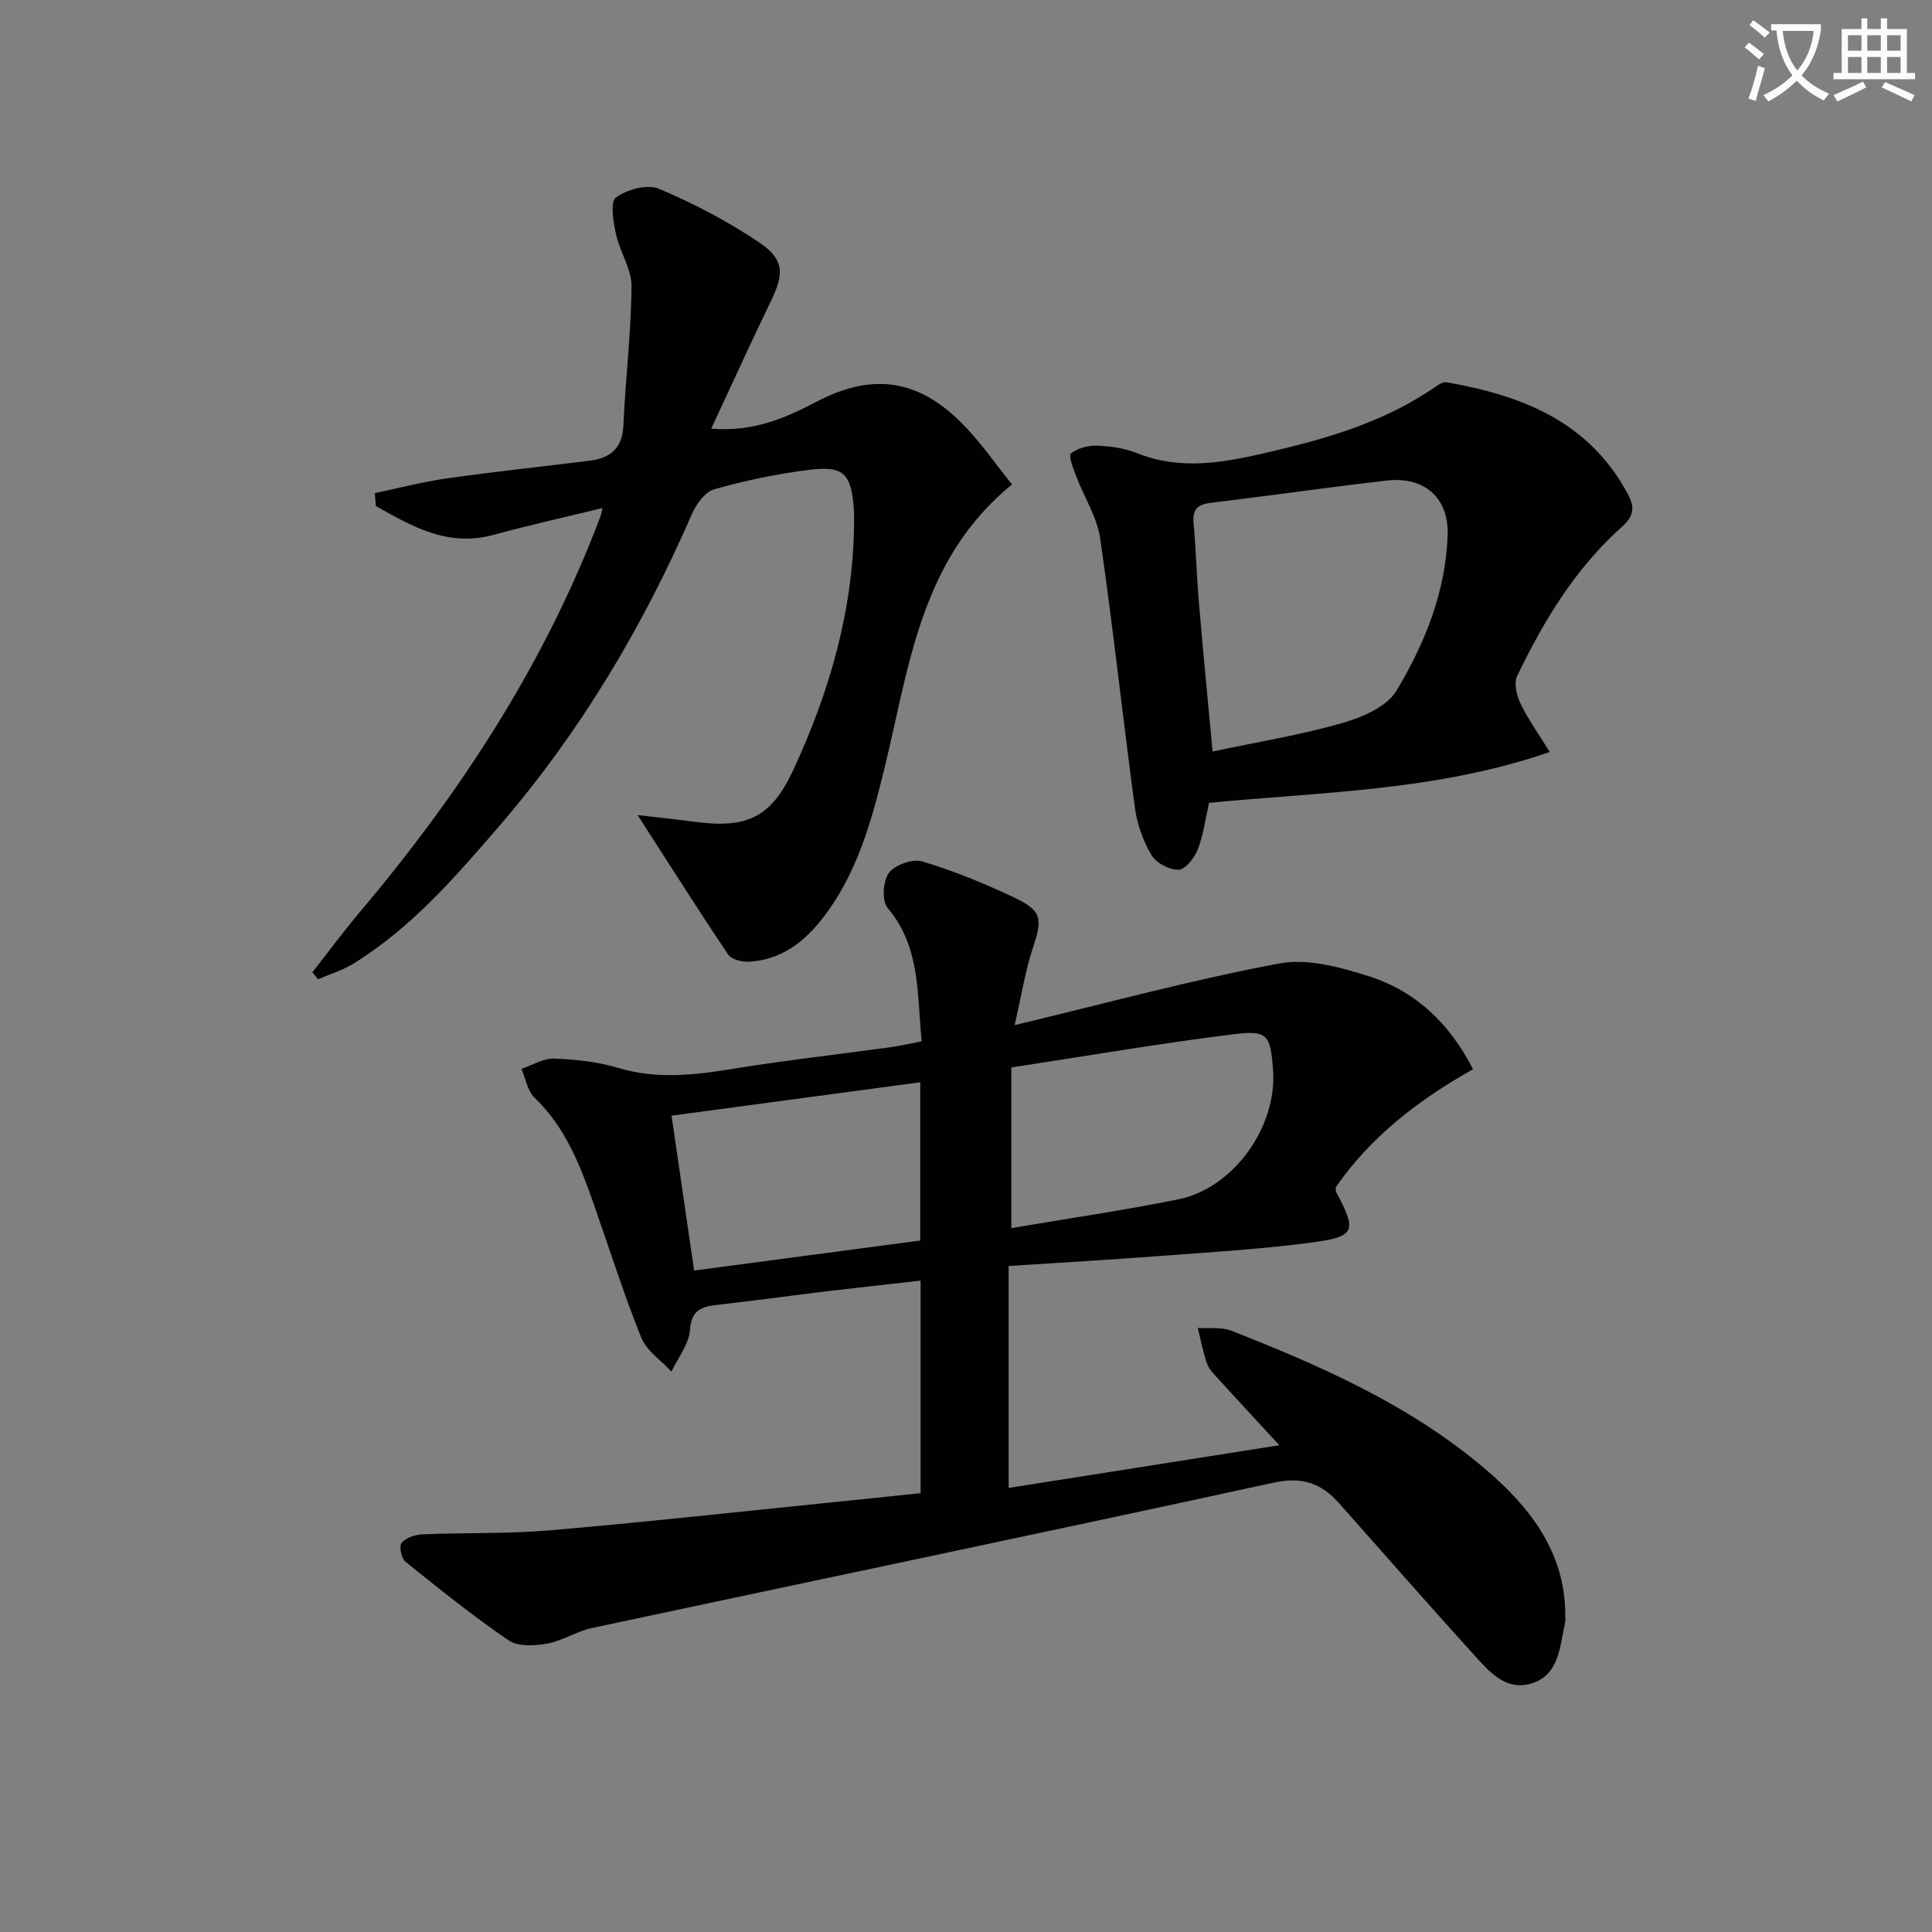
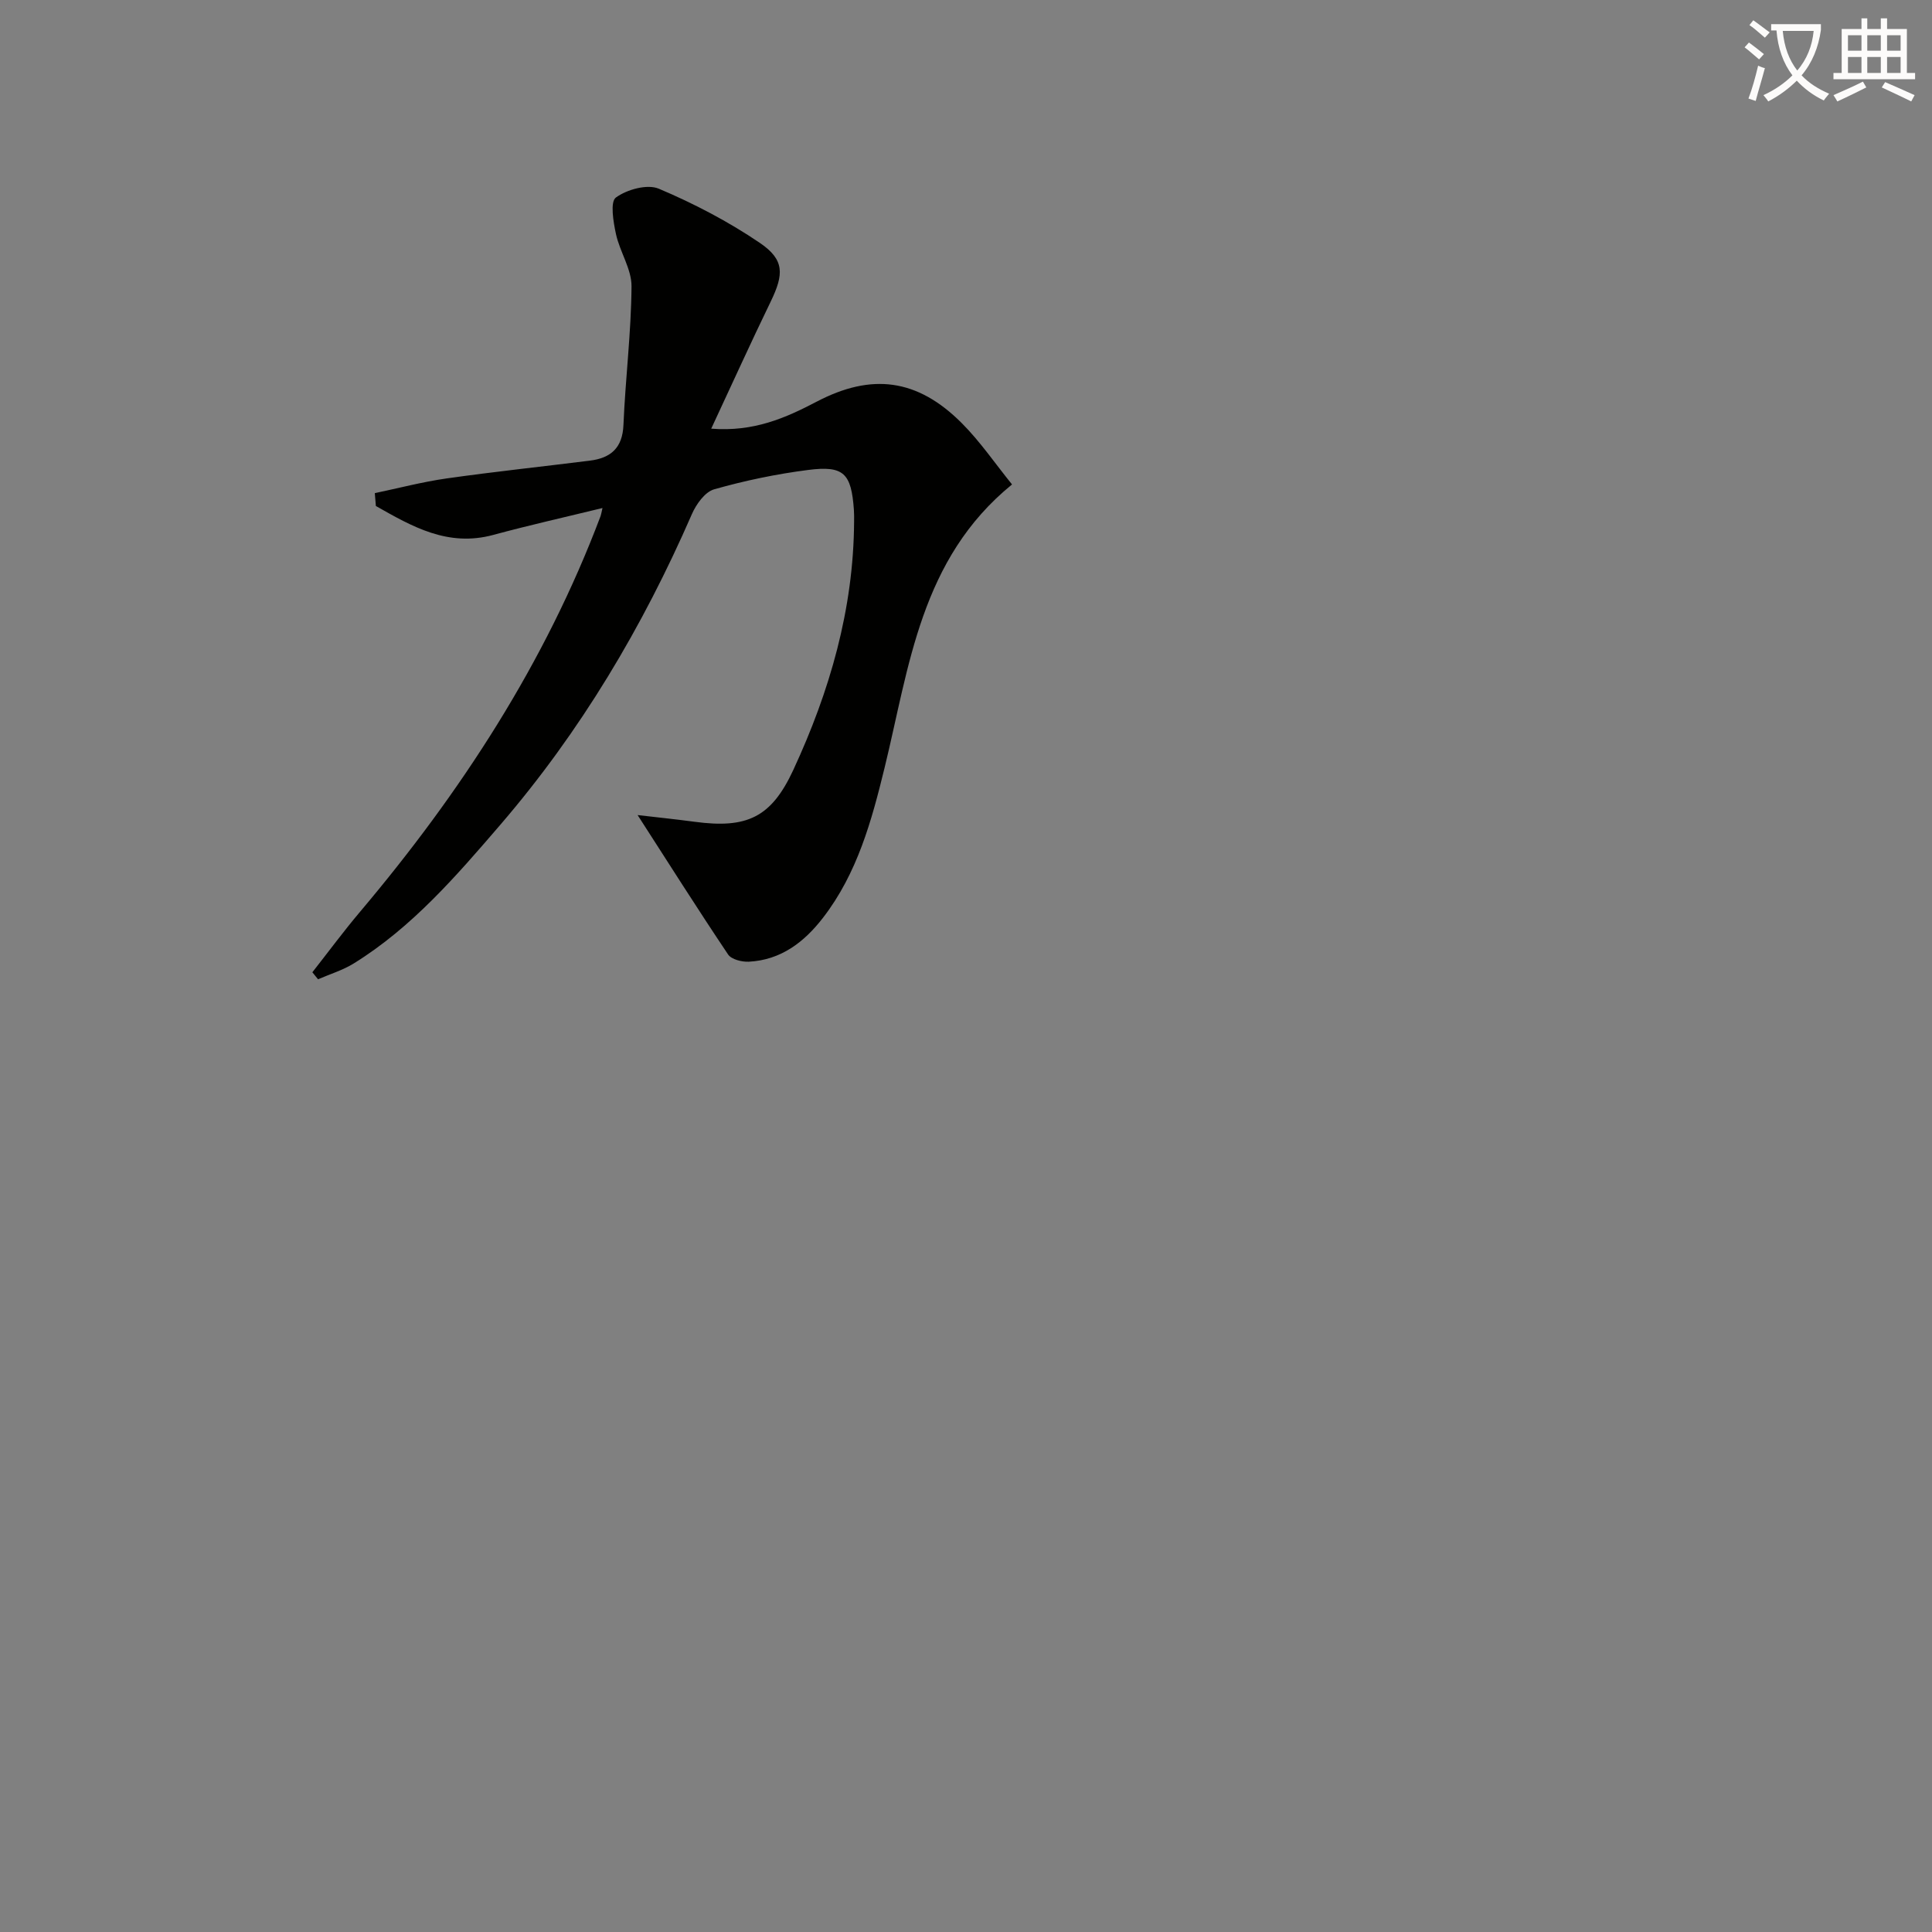
<svg xmlns="http://www.w3.org/2000/svg" enable-background="new 0 0 400 400" viewBox="0 0 400 400">
  <rect x="0" y="0" width="400" height="400" fill="#808080" stroke="none" />
  <path d="m362.1 8.8c1.1.8 2.1 1.6 3.1 2.4l-1 1.1c-1.3-1.1-2.3-2-3-2.5zm1.9 4.8c.5.2.9.4 1.4.5-.6 2.3-1.3 4.5-1.9 6.8l-1.5-.5c.8-2.1 1.4-4.3 2-6.8zm-1-9.4c1.3.9 2.4 1.8 3.4 2.5l-1 1.1c-1.4-1.2-2.4-2.1-3.2-2.6zm3.7 2.2v-1.4h10.3v1.2c-.5 3.6-1.8 6.8-4 9.4 1.5 1.6 3.4 2.8 5.7 3.8-.3.4-.7.8-1.1 1.4-2.3-1.1-4.1-2.5-5.6-4.1-1.6 1.6-3.6 3.1-5.9 4.3-.3-.5-.7-.9-1-1.3 2.4-1.1 4.4-2.5 6-4.1-1.9-2.5-3-5.6-3.3-9.3h-1.1zm8.8 0h-6.4c.3 3.3 1.3 6 3 8.2 2-2.3 3.1-5.1 3.4-8.2z" fill="#fcfbfa" />
  <path d="m385.3 3.8h1.3v2.2h2.8v-2.2h1.3v2.2h4.1v9.1h1.7v1.3h-16.9v-1.3h1.7v-9.1h4.1v-2.2zm.4 13.1.7 1.2c-1.8.9-3.8 1.9-6 2.9-.2-.4-.5-.8-.8-1.3 2.3-1 4.3-1.9 6.1-2.8zm-3.1-6.4h2.8v-3.2h-2.8zm0 4.6h2.8v-3.3h-2.8zm4-4.6h2.8v-3.2h-2.8zm0 4.6h2.8v-3.3h-2.8zm3.7 1.9c2.1.9 4.1 1.8 6.1 2.7l-.7 1.3c-2.2-1.1-4.2-2-6.1-2.9zm3.2-9.7h-2.8v3.2h2.8zm-2.8 7.8h2.8v-3.3h-2.8z" fill="#fcfbfa" />
  <g fill="#010100">
-     <path d="m190.6 309.14c0-14.88 0-29.15 0-44-6.64.75-13 1.44-19.36 2.2-7.59.91-15.15 1.97-22.75 2.82-3.28.37-5.35 1.07-5.65 5.23-.21 2.94-2.48 5.73-3.83 8.58-2.14-2.33-5.15-4.3-6.25-7.04-3.65-9.07-6.59-18.41-9.83-27.64-2.82-8.03-5.85-15.88-12.24-22-1.48-1.41-1.85-3.97-2.73-6 2.26-.75 4.54-2.2 6.76-2.12 4.45.16 9.03.66 13.28 1.93 8.12 2.44 16.02 1.45 24.12.13 10.65-1.73 21.38-2.92 32.07-4.39 2.1-.29 4.18-.77 6.63-1.24-.98-9.77-.18-19.5-7.06-27.64-1.22-1.44-.96-5.59.28-7.24 1.25-1.67 4.92-2.97 6.91-2.37 6.47 1.94 12.8 4.52 18.92 7.42 5.92 2.8 6.01 4.4 3.93 10.63-1.53 4.61-2.27 9.49-3.73 15.84 19.31-4.62 36.91-9.43 54.78-12.76 5.93-1.11 12.84.8 18.84 2.74 9.5 3.08 16.46 9.73 21.29 19.15-11.19 6.3-21.15 13.89-28.43 24.45.03.37-.04.74.09.99 4.31 8.08 4.02 9.23-5 10.43-10.36 1.38-20.82 1.99-31.25 2.78-10.25.78-20.51 1.37-31.56 2.09v45.95c18.2-2.87 36.68-5.78 56.05-8.84-4.8-5.21-8.74-9.43-12.62-13.71-.89-.98-1.93-2-2.36-3.2-.84-2.39-1.3-4.91-1.91-7.38 2.33.17 4.88-.23 6.96.59 18.63 7.3 36.95 15.41 52.35 28.45 9.23 7.82 16.78 17.2 16.77 30.42 0 .5.07 1.02-.03 1.5-1.1 4.97-1.18 10.98-7.1 12.69-5.4 1.56-8.89-2.79-12.1-6.33-9.27-10.24-18.38-20.62-27.54-30.96-3.68-4.16-7.63-5.62-13.57-4.33-47 10.24-94.1 20.05-141.15 30.1-3.2.68-6.13 2.66-9.33 3.24-2.58.46-6.02.64-7.96-.69-7.38-5.03-14.37-10.66-21.34-16.27-.85-.69-1.36-3.22-.81-3.89.88-1.06 2.76-1.72 4.26-1.78 8.79-.37 17.63-.08 26.39-.83 19.19-1.64 38.35-3.76 57.52-5.7 6.39-.63 12.79-1.32 19.29-2zm18.79-88.14v33.27c11.83-2.01 23.28-3.68 34.6-5.97 11.42-2.31 20.44-15.01 19.58-26.74-.53-7.29-1.07-8.32-8.23-7.43-15.27 1.91-30.44 4.51-45.95 6.87zm-65.68 42.05c15.9-2.11 31.26-4.15 46.82-6.21 0-11.07 0-21.62 0-32.77-17.33 2.33-34.28 4.61-51.49 6.92 1.6 10.99 3.05 20.94 4.67 32.06z" />
    <path d="m77.6 102.1c4.96-1.04 9.89-2.34 14.9-3.05 9.85-1.4 19.75-2.44 29.63-3.68 4.32-.54 6.76-2.62 6.95-7.41.4-9.56 1.6-19.1 1.67-28.65.03-3.6-2.42-7.16-3.22-10.85-.55-2.53-1.24-6.69-.01-7.57 2.29-1.66 6.49-2.83 8.88-1.82 7.27 3.07 14.39 6.79 20.92 11.22 5.14 3.49 4.98 6.5 2.26 12.12-4.11 8.47-7.99 17.04-12.33 26.34 8.84.7 15.41-2.23 21.85-5.6 11.36-5.94 20.8-4.76 29.97 4.4 3.84 3.83 6.94 8.4 10.46 12.75-18.98 15.44-21.26 37.68-26.38 58.63-2.69 11.03-5.67 21.91-12.76 31.09-3.89 5.04-8.72 8.75-15.36 9.09-1.44.07-3.6-.47-4.29-1.5-6.32-9.42-12.38-19-18.73-28.86 3.56.42 7.69.84 11.8 1.39 10.87 1.46 15.88-.91 20.44-10.74 7.53-16.26 12.47-33.23 12.58-51.35.01-.83.02-1.67-.04-2.5-.54-7.55-2.08-9.2-9.48-8.25-6.56.84-13.1 2.2-19.46 4.01-1.9.54-3.72 3.1-4.61 5.15-10.17 23.34-23.04 44.99-39.67 64.32-9.11 10.59-18.26 21.21-30.31 28.68-2.27 1.41-4.93 2.21-7.41 3.29-.39-.48-.79-.97-1.18-1.45 3.3-4.2 6.48-8.51 9.93-12.59 20.85-24.71 38.29-51.47 49.75-81.88.11-.3.15-.63.39-1.65-7.74 1.89-15.21 3.56-22.58 5.56-9.45 2.57-16.85-1.74-24.34-5.98-.08-.89-.15-1.77-.22-2.66z" />
-     <path d="m320.86 155.69c-23.53 8.11-47.08 8.24-70.54 10.53-.75 3.29-1.15 6.62-2.33 9.64-.68 1.75-2.57 4.15-3.98 4.21-1.89.07-4.64-1.4-5.61-3.04-1.73-2.91-2.97-6.37-3.42-9.73-2.51-18.59-4.51-37.26-7.2-55.82-.64-4.43-3.33-8.56-4.96-12.87-.6-1.57-1.66-4.28-1.1-4.72 1.38-1.11 3.58-1.69 5.42-1.62 2.78.11 5.71.52 8.28 1.55 8.85 3.55 17.61 2.02 26.38 0 12.49-2.88 24.77-6.34 35.48-13.81.64-.44 1.52-.99 2.18-.87 15.6 2.72 29.55 8.1 37.58 23.19 1.5 2.81 1.21 4.54-1.25 6.75-9.59 8.57-16.17 19.39-21.67 30.86-.71 1.48-.14 4.02.66 5.67 1.53 3.22 3.67 6.19 6.08 10.08zm-69.8-.1c9.72-2.06 18.41-3.46 26.8-5.88 4.13-1.19 9.26-3.36 11.26-6.7 5.9-9.82 10.24-20.6 10.6-32.3.23-7.74-4.93-12.1-12.59-11.22-12.19 1.41-24.34 3.15-36.52 4.63-2.69.33-3.75 1.39-3.49 4.18.49 5.46.63 10.95 1.1 16.42.83 9.88 1.8 19.76 2.84 30.87z" />
  </g>
</svg>